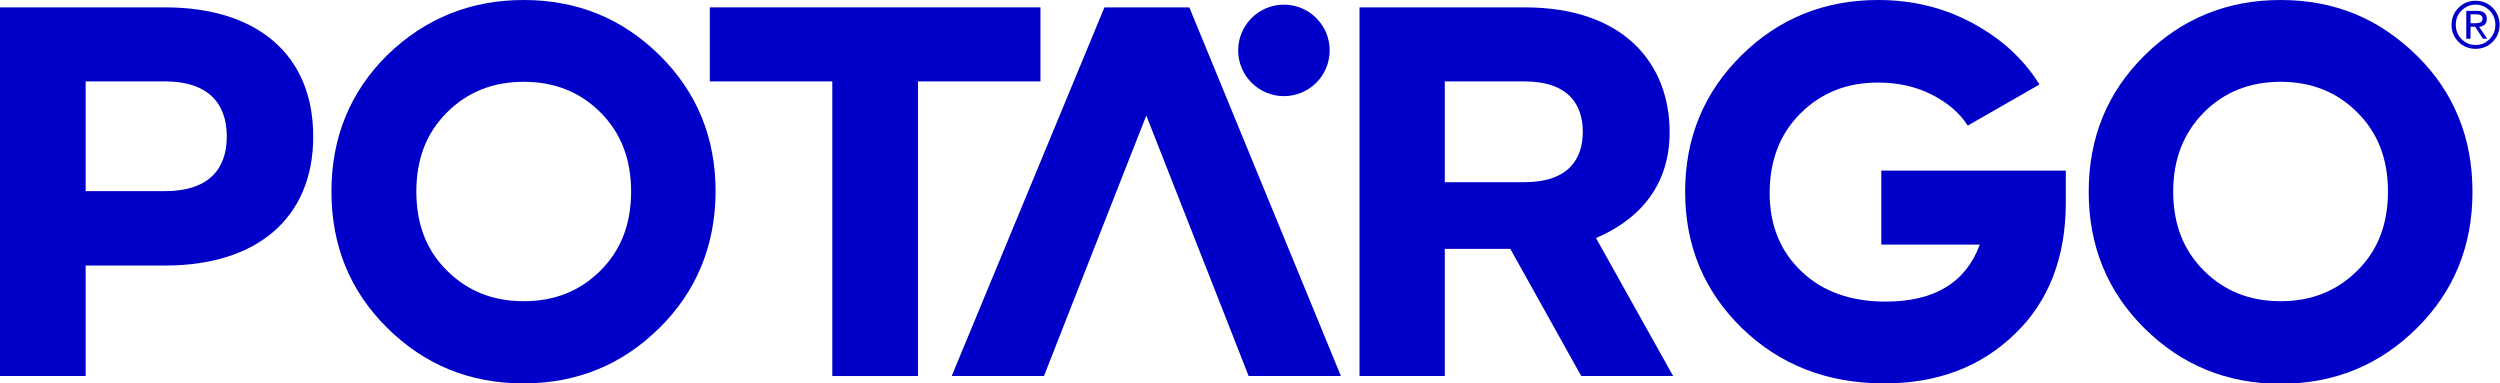
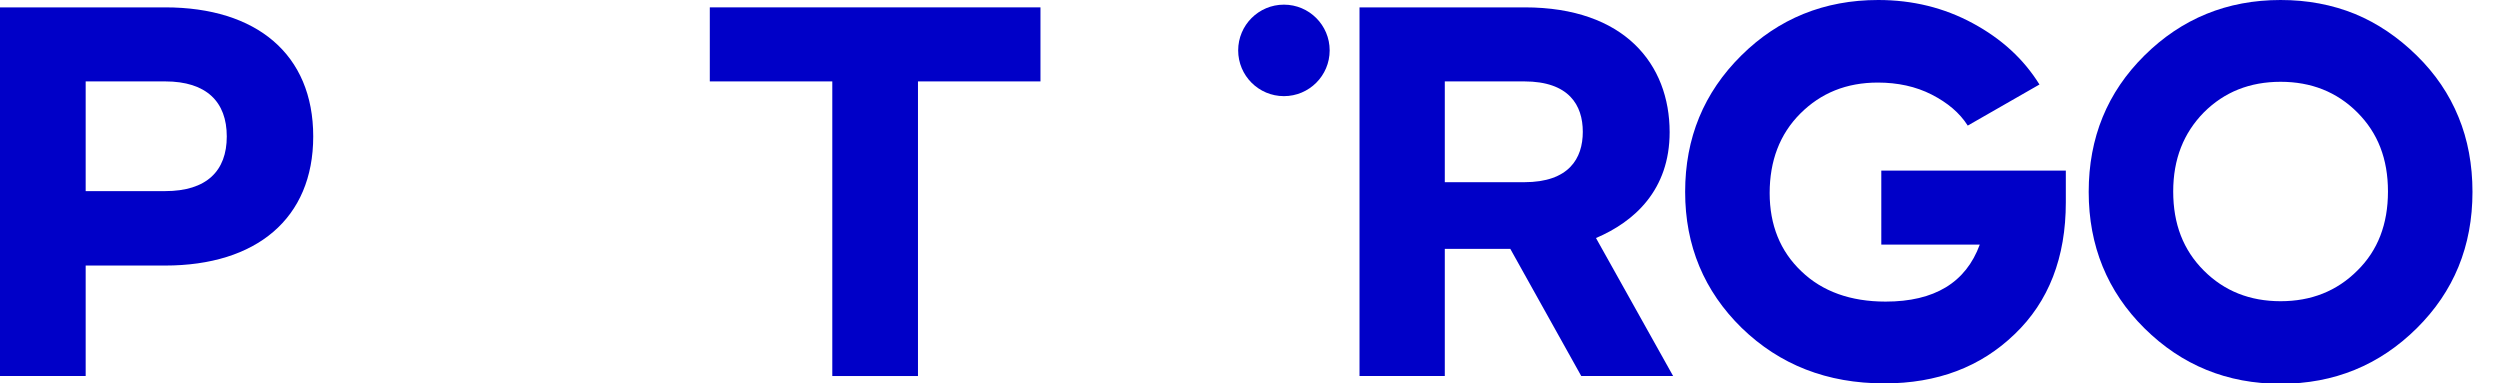
<svg xmlns="http://www.w3.org/2000/svg" id="Capa_1" x="0px" y="0px" viewBox="0 0 644.9 98.9" style="enable-background:new 0 0 644.9 98.9;" xml:space="preserve">
  <style type="text/css">	.st0{fill:#0000C8;}</style>
  <g>
    <g>
      <g>
        <g>
          <g>
            <g>
              <g>
                <path class="st0" d="M0,97V1.9h42.6c23.6,0,38.2,12.1,38.2,33.3S66.1,68.5,42.6,68.5H22.1V97H0z M22.1,21v28.3h20.5        c10.7,0,15.9-5.2,15.9-14.1S53.3,21,42.6,21H22.1z" />
-                 <path class="st0" d="M170.1,84.6c-9.6,9.5-21.3,14.3-35.1,14.3s-25.5-4.8-35.1-14.3S85.5,63.4,85.5,49.4        c0-13.9,4.8-25.7,14.4-35.2C109.6,4.8,121.3,0,135.1,0s25.5,4.8,35.1,14.3s14.4,21.2,14.4,35.2        C184.5,63.4,179.7,75.1,170.1,84.6z M115.3,69.8c5.3,5.3,11.9,7.9,19.8,7.9s14.5-2.6,19.8-7.9s7.9-12,7.9-20.4        c0-8.3-2.6-15.1-7.9-20.4c-5.3-5.3-11.9-7.9-19.8-7.9s-14.5,2.6-19.8,7.9s-7.9,12-7.9,20.4S110,64.6,115.3,69.8z" />
                <path class="st0" d="M268.4,1.9V21h-31.6v76h-22.1V21h-31.6V1.9H268.4z" />
-                 <path class="st0" d="M306.8,1.9h-21.9L245.5,97h23.8l7.3-18.6l0,0l19.1-48.6l19.1,48.6l0,0l7.3,18.6h23.8L306.8,1.9z" />
                <path class="st0" d="M350.7,97V1.9h42.6c25.8,0,37.4,14.7,37.4,32.2c0,14.9-9.1,23.1-19,27.3L431.6,97h-23.7l-18.3-32.8        h-16.9V97H350.7z M372.7,21v26h20.5c11.5,0,15.1-6.1,15.1-13s-3.6-13-15.1-13H372.7z" />
                <path class="st0" d="M532.9,44v8.2c0,14.2-4.4,25.6-13.2,34c-8.8,8.5-20,12.7-33.6,12.7c-14.8,0-27-4.8-36.8-14.3        c-9.7-9.5-14.6-21.2-14.6-35.1s4.8-25.6,14.5-35.2C458.8,4.8,470.6,0,484.5,0c8.9,0,17,2,24.4,6s13.1,9.2,17.2,15.8        l-18.5,10.6c-2.1-3.3-5.2-5.9-9.3-8c-4.1-2.1-8.8-3.1-13.9-3.1c-8.1,0-14.7,2.7-20,8s-7.9,12.2-7.9,20.5        c0,8.2,2.7,15,8.2,20.2c5.4,5.2,12.7,7.8,21.7,7.8c12.6,0,20.7-4.9,24.3-14.7h-25.4V44H532.9z" />
                <path class="st0" d="M634.2,30.2c-2.4-5.9-6-11.2-10.8-15.9S613.3,6,607.5,3.6C601.6,1.2,595.2,0,588.3,0        c-13.8,0-25.5,4.8-35.1,14.3s-14.4,21.2-14.4,35.2c0,13.9,4.8,25.7,14.4,35.2c9.6,9.5,21.3,14.3,35.1,14.3        s25.5-4.8,35.1-14.3s14.4-21.2,14.4-35.2C637.8,42.5,636.6,36,634.2,30.2z M608.1,69.8c-5.3,5.3-11.9,7.9-19.8,7.9        c-7.9,0-14.5-2.6-19.8-7.9s-7.9-12-7.9-20.4s2.7-15.1,7.9-20.4c5.3-5.3,11.9-7.9,19.8-7.9l0,0c7.9,0,14.5,2.6,19.8,7.9        s7.9,12,7.9,20.4S613.4,64.6,608.1,69.8z" />
                <circle class="st0" cx="331.2" cy="13" r="11.8" />
              </g>
            </g>
          </g>
          <g>
-             <path class="st0" d="M632.4,6.4c0-1.7,0.6-3.2,1.8-4.4s2.7-1.8,4.4-1.8s3.2,0.6,4.4,1.8s1.8,2.7,1.8,4.4s-0.6,3.2-1.8,4.4      s-2.7,1.8-4.4,1.8s-3.2-0.6-4.4-1.8S632.4,8.1,632.4,6.4z M638.6,11.6c1.4,0,2.6-0.5,3.6-1.5s1.5-2.2,1.5-3.7s-0.5-2.7-1.5-3.7      s-2.2-1.5-3.6-1.5S636,1.7,635,2.7s-1.5,2.2-1.5,3.7s0.5,2.7,1.5,3.7S637.2,11.6,638.6,11.6z M636.2,10.1V2.8h2.8      c1.7,0,2.5,0.7,2.5,2.1c0,1.2-0.7,1.9-2,2l2.1,3.1h-1.1l-2-3.1h-1.2V10h-1.1V10.1z M637.3,6h1.2c0.6,0,1.1-0.1,1.3-0.2      c0.4-0.2,0.6-0.5,0.6-1c0-0.7-0.5-1.1-1.6-1.1h-1.5V6z" />
-           </g>
+             </g>
        </g>
      </g>
    </g>
  </g>
</svg>